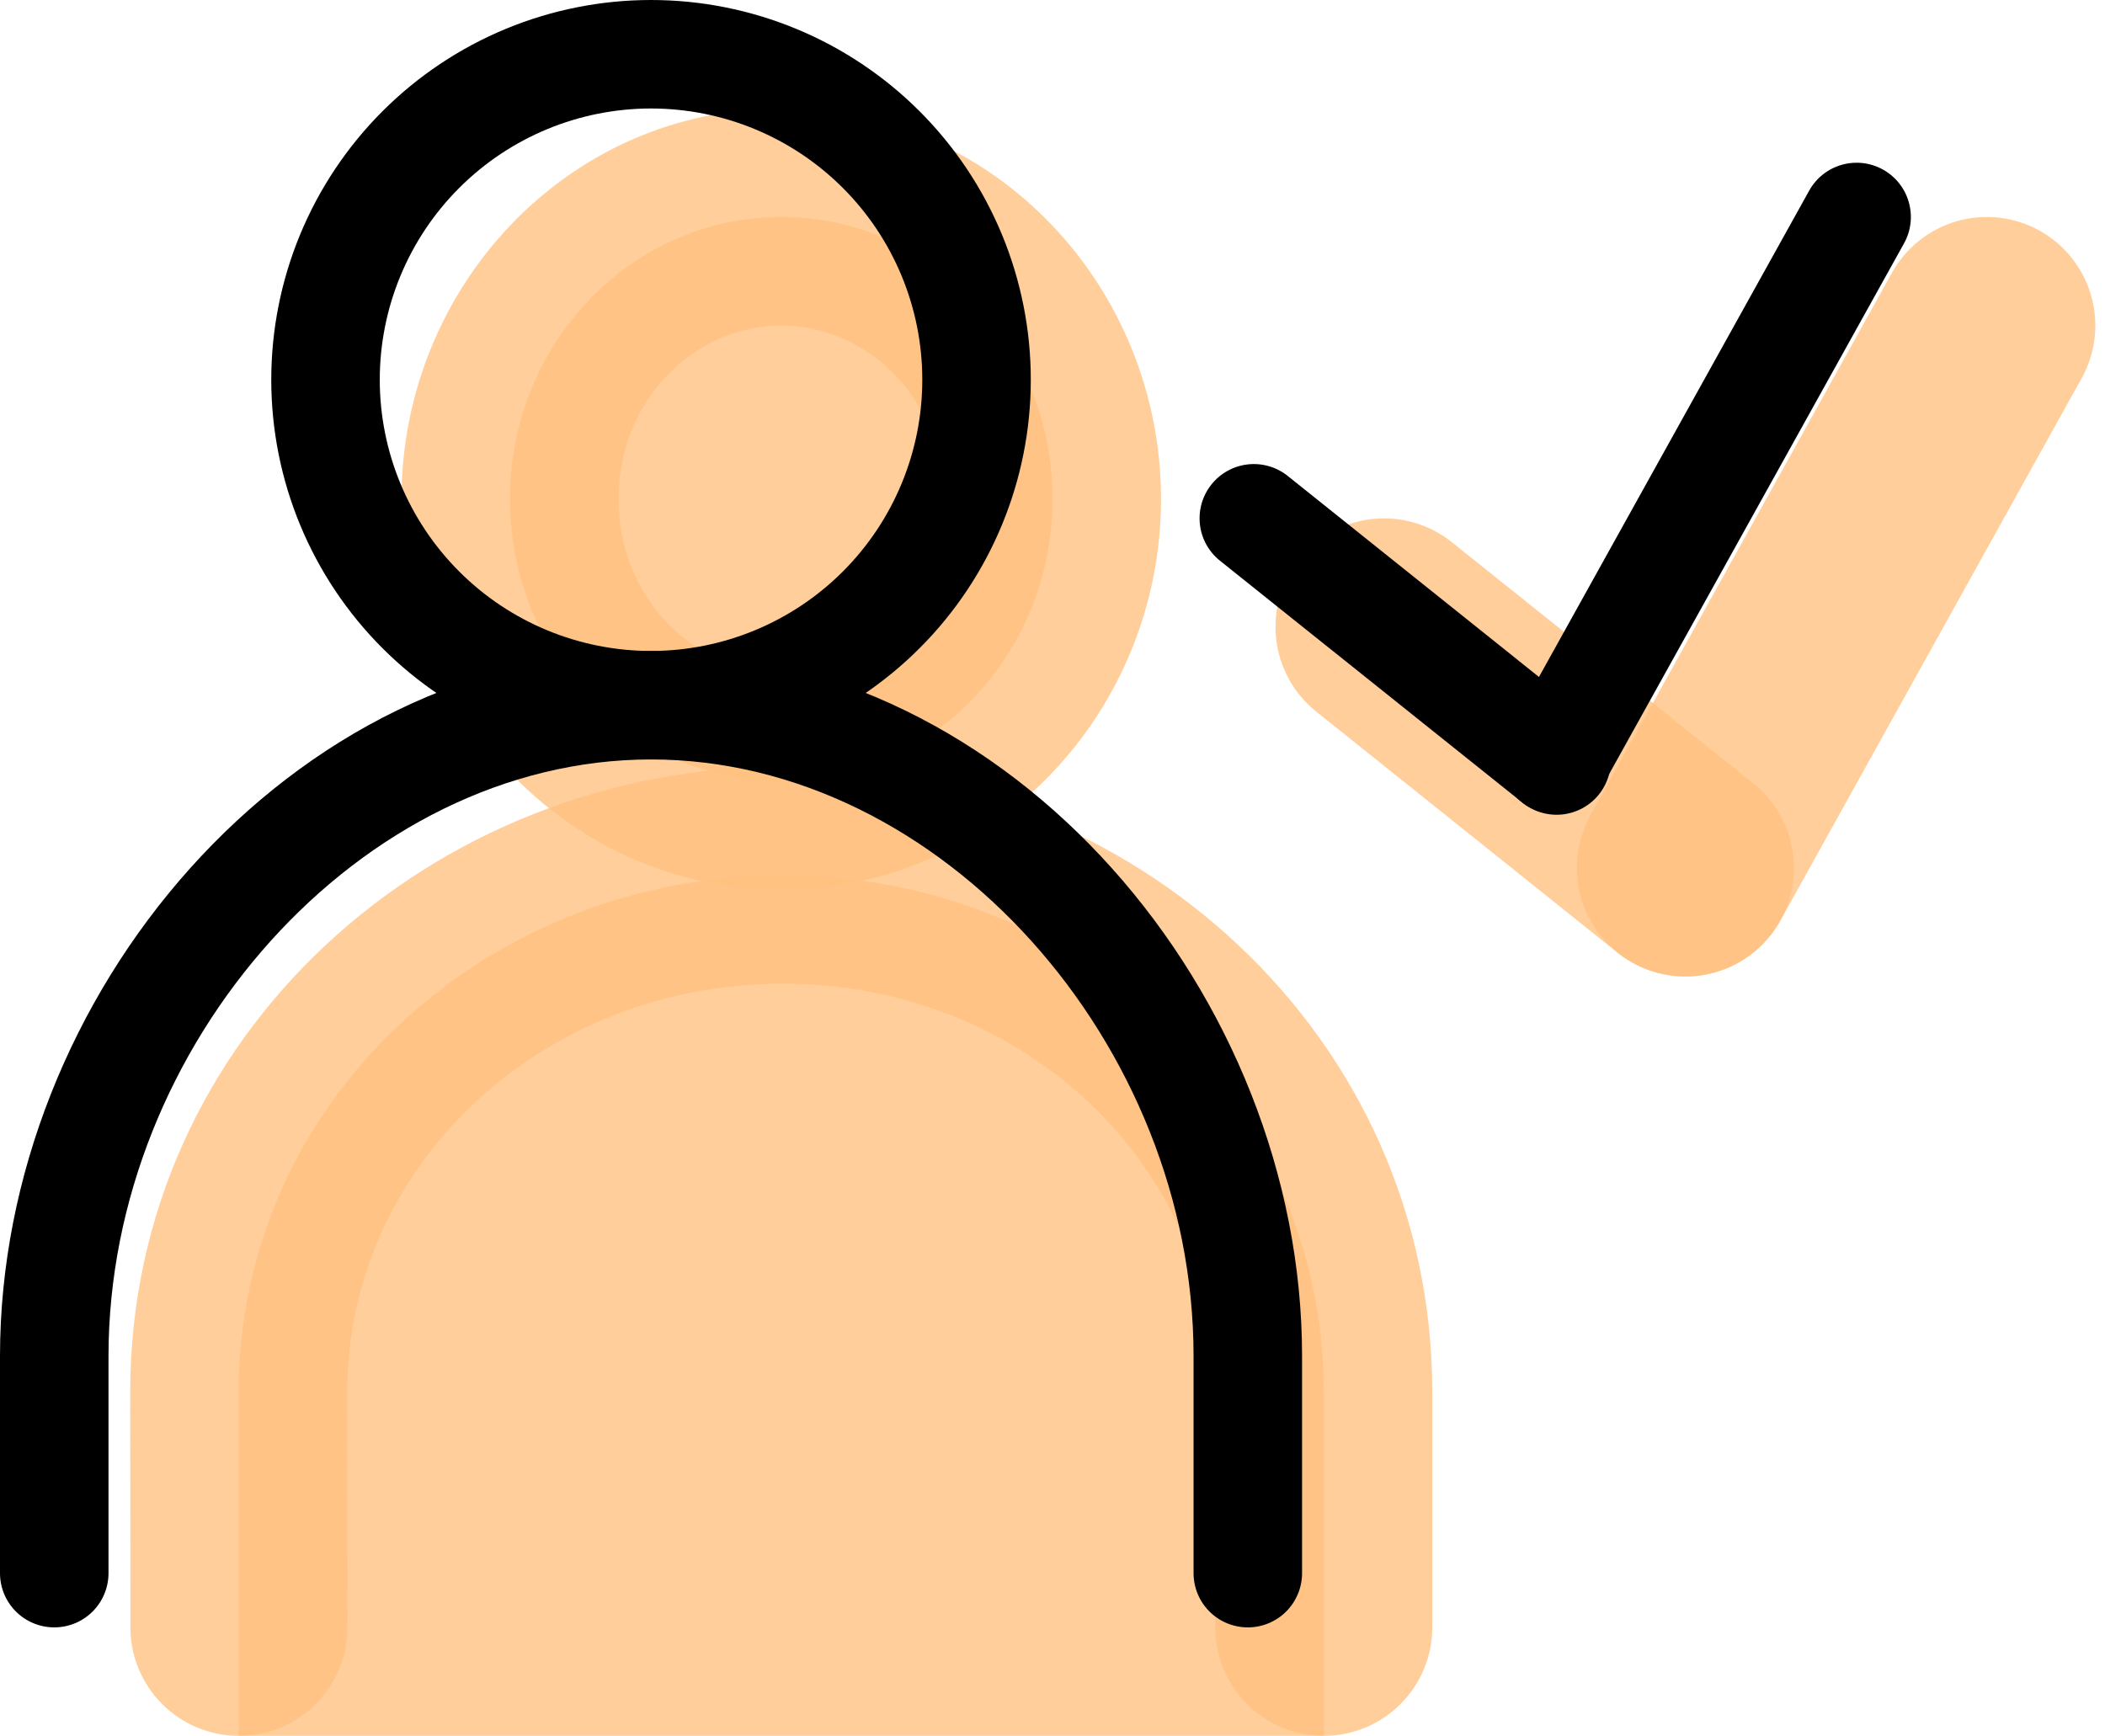
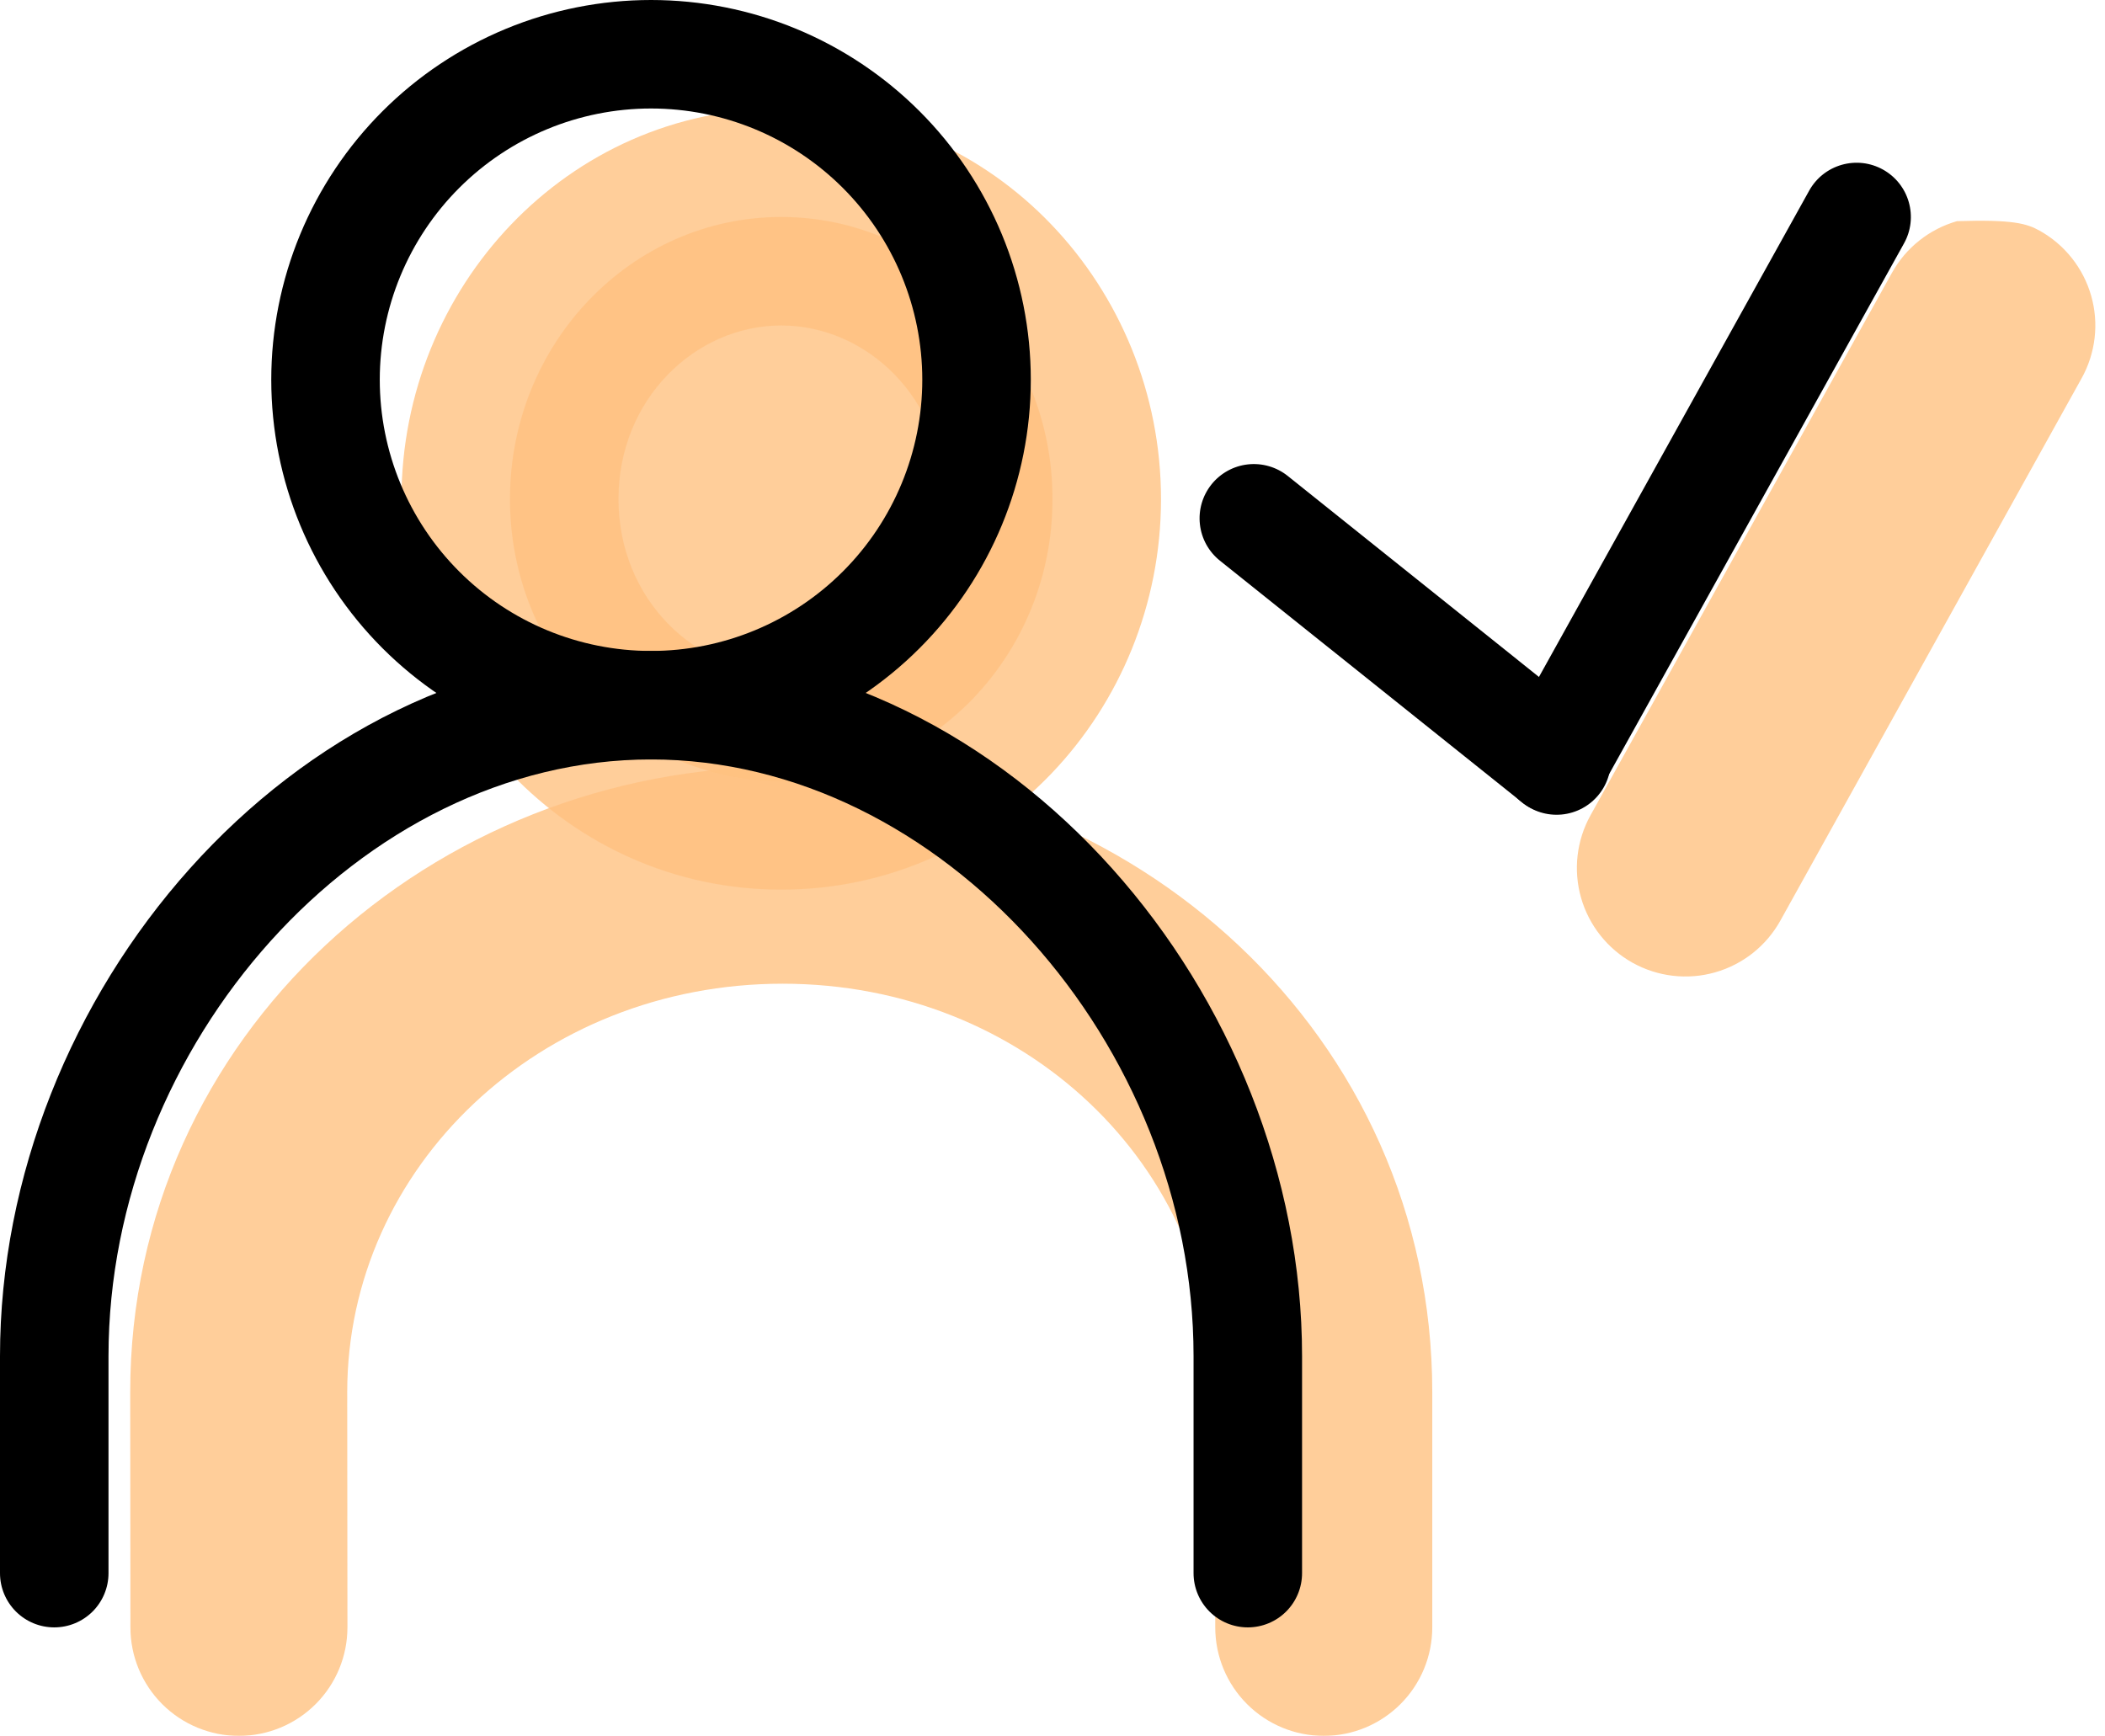
<svg xmlns="http://www.w3.org/2000/svg" width="97" height="80" viewBox="0 0 97 80" fill="none">
  <g opacity="0.8">
    <path opacity="0.8" d="M48.5 23C48.5 30.18 42.9 36 36 36C29.1 36 23.5 30.18 23.5 23C23.5 15.82 29.1 10 36 10C42.9 10 48.5 15.82 48.5 23Z" fill="#FFB260" />
    <path opacity="0.8" fill-rule="evenodd" clip-rule="evenodd" d="M36 15C32.04 15 28.5 18.395 28.5 23C28.5 27.605 32.04 31 36 31C39.96 31 43.5 27.605 43.5 23C43.5 18.395 39.96 15 36 15ZM18.5 23C18.5 13.25 26.15 5 36 5C45.85 5 53.5 13.25 53.5 23C53.5 32.75 45.85 41 36 41C26.15 41 18.5 32.75 18.5 23Z" fill="#FFB260" />
-     <path opacity="0.8" fill-rule="evenodd" clip-rule="evenodd" d="M61 75V64.165C61 50.745 49.73 40.335 36.065 40.335C22.405 40.335 11 50.745 11 64.165L11.01 75" fill="#FFB260" />
    <path opacity="0.8" fill-rule="evenodd" clip-rule="evenodd" d="M6 64.165C6 47.69 19.95 35.335 36.065 35.335C52.225 35.335 66 47.725 66 64.165V75C66 76.326 65.473 77.598 64.535 78.535C63.598 79.473 62.326 80 61 80C59.674 80 58.402 79.473 57.465 78.535C56.527 77.598 56 76.326 56 75V64.165C56 53.765 47.235 45.335 36.065 45.335C24.865 45.335 16 53.795 16 64.165L16.01 74.995C16.011 76.321 15.486 77.593 14.549 78.532C13.612 79.471 12.341 79.999 11.015 80C10.358 80.001 9.708 79.872 9.101 79.621C8.494 79.371 7.943 79.003 7.478 78.539C6.539 77.602 6.011 76.331 6.01 75.005L6 64.165Z" fill="#FFB260" />
-     <path opacity="0.8" fill-rule="evenodd" clip-rule="evenodd" d="M93.984 10.63C94.558 10.949 95.063 11.378 95.471 11.893C95.879 12.407 96.182 12.997 96.362 13.628C96.543 14.26 96.597 14.921 96.521 15.573C96.446 16.225 96.243 16.856 95.924 17.43L82.039 42.43C81.394 43.59 80.316 44.446 79.04 44.81C77.764 45.175 76.396 45.017 75.236 44.373C74.077 43.728 73.221 42.65 72.856 41.374C72.492 40.098 72.65 38.73 73.294 37.57L87.184 12.57C87.503 11.996 87.932 11.491 88.447 11.083C88.961 10.675 89.551 10.372 90.182 10.192C90.814 10.012 91.474 9.958 92.127 10.033C92.779 10.108 93.41 10.311 93.984 10.63Z" fill="#FFB260" />
-     <path opacity="0.8" fill-rule="evenodd" clip-rule="evenodd" d="M59.874 25.765C60.703 24.73 61.908 24.067 63.225 23.921C64.543 23.775 65.864 24.157 66.899 24.985L80.789 36.095C81.302 36.505 81.729 37.013 82.046 37.588C82.363 38.163 82.563 38.796 82.635 39.449C82.708 40.101 82.651 40.762 82.468 41.393C82.285 42.024 81.98 42.612 81.569 43.125C81.159 43.638 80.652 44.065 80.076 44.382C79.501 44.698 78.869 44.898 78.216 44.971C77.563 45.043 76.903 44.986 76.272 44.804C75.641 44.621 75.052 44.315 74.539 43.905L60.654 32.795C60.141 32.385 59.714 31.877 59.398 31.302C59.081 30.727 58.88 30.095 58.808 29.442C58.735 28.789 58.792 28.128 58.975 27.497C59.158 26.866 59.464 26.278 59.874 25.765Z" fill="#FFB260" />
-     <path opacity="0.8" fill-rule="evenodd" clip-rule="evenodd" d="M61 80H11V75H61V80Z" fill="#FFB260" />
+     <path opacity="0.8" fill-rule="evenodd" clip-rule="evenodd" d="M93.984 10.63C94.558 10.949 95.063 11.378 95.471 11.893C95.879 12.407 96.182 12.997 96.362 13.628C96.543 14.26 96.597 14.921 96.521 15.573C96.446 16.225 96.243 16.856 95.924 17.43L82.039 42.43C81.394 43.59 80.316 44.446 79.04 44.81C77.764 45.175 76.396 45.017 75.236 44.373C74.077 43.728 73.221 42.65 72.856 41.374C72.492 40.098 72.65 38.73 73.294 37.57L87.184 12.57C87.503 11.996 87.932 11.491 88.447 11.083C88.961 10.675 89.551 10.372 90.182 10.192C92.779 10.108 93.41 10.311 93.984 10.63Z" fill="#FFB260" />
  </g>
  <path fill-rule="evenodd" clip-rule="evenodd" d="M30 5C26.685 5 23.505 6.317 21.161 8.661C18.817 11.005 17.5 14.185 17.5 17.5C17.5 20.815 18.817 23.995 21.161 26.339C23.505 28.683 26.685 30 30 30C33.315 30 36.495 28.683 38.839 26.339C41.183 23.995 42.5 20.815 42.5 17.5C42.5 14.185 41.183 11.005 38.839 8.661C36.495 6.317 33.315 5 30 5ZM12.5 17.5C12.5 15.202 12.953 12.926 13.832 10.803C14.712 8.68 16.001 6.751 17.626 5.126C19.251 3.501 21.18 2.212 23.303 1.332C25.426 0.453 27.702 0 30 0C32.298 0 34.574 0.453 36.697 1.332C38.82 2.212 40.749 3.501 42.374 5.126C43.999 6.751 45.288 8.68 46.168 10.803C47.047 12.926 47.5 15.202 47.5 17.5C47.5 22.141 45.656 26.593 42.374 29.874C39.093 33.156 34.641 35 30 35C25.359 35 20.907 33.156 17.626 29.874C14.344 26.593 12.5 22.141 12.5 17.5Z" fill="black" />
  <path fill-rule="evenodd" clip-rule="evenodd" d="M0 62.5C0 45.89 13.35 30 30 30C46.65 30 60 45.89 60 62.5V72.5C60 73.163 59.737 73.799 59.268 74.268C58.799 74.737 58.163 75 57.5 75C56.837 75 56.201 74.737 55.732 74.268C55.263 73.799 55 73.163 55 72.5V62.5C55 48.135 43.4 35 30 35C16.6 35 5 48.135 5 62.5V72.5C5 73.163 4.737 73.799 4.268 74.268C3.799 74.737 3.163 75 2.5 75C1.837 75 1.201 74.737 0.732 74.268C0.263 73.799 0 73.163 0 72.5V62.5Z" fill="black" />
  <path fill-rule="evenodd" clip-rule="evenodd" d="M86.769 7.815C87.056 7.975 87.309 8.189 87.513 8.446C87.717 8.704 87.868 8.998 87.958 9.314C88.048 9.63 88.075 9.96 88.038 10.287C88 10.613 87.899 10.928 87.739 11.215L73.849 36.215C73.527 36.795 72.988 37.222 72.35 37.404C71.712 37.586 71.029 37.507 70.449 37.185C69.87 36.863 69.442 36.324 69.26 35.686C69.078 35.048 69.157 34.365 69.479 33.785L83.369 8.785C83.529 8.498 83.743 8.245 84 8.041C84.258 7.837 84.552 7.686 84.868 7.596C85.184 7.506 85.514 7.479 85.841 7.516C86.167 7.554 86.482 7.656 86.769 7.815Z" fill="black" />
  <path fill-rule="evenodd" clip-rule="evenodd" d="M55.826 22.325C56.031 22.069 56.285 21.855 56.572 21.697C56.86 21.538 57.176 21.438 57.503 21.402C57.829 21.366 58.159 21.394 58.475 21.486C58.79 21.577 59.084 21.73 59.341 21.935L73.231 33.05C73.499 33.251 73.723 33.504 73.891 33.794C74.059 34.084 74.168 34.404 74.21 34.736C74.251 35.068 74.226 35.406 74.135 35.728C74.044 36.05 73.89 36.351 73.68 36.612C73.471 36.874 73.211 37.09 72.916 37.249C72.622 37.408 72.298 37.506 71.965 37.538C71.631 37.569 71.295 37.534 70.976 37.433C70.656 37.332 70.361 37.168 70.106 36.95L56.216 25.84C55.959 25.635 55.746 25.381 55.587 25.094C55.429 24.806 55.329 24.49 55.293 24.164C55.256 23.837 55.285 23.507 55.376 23.191C55.468 22.876 55.621 22.582 55.826 22.325Z" fill="black" />
</svg>